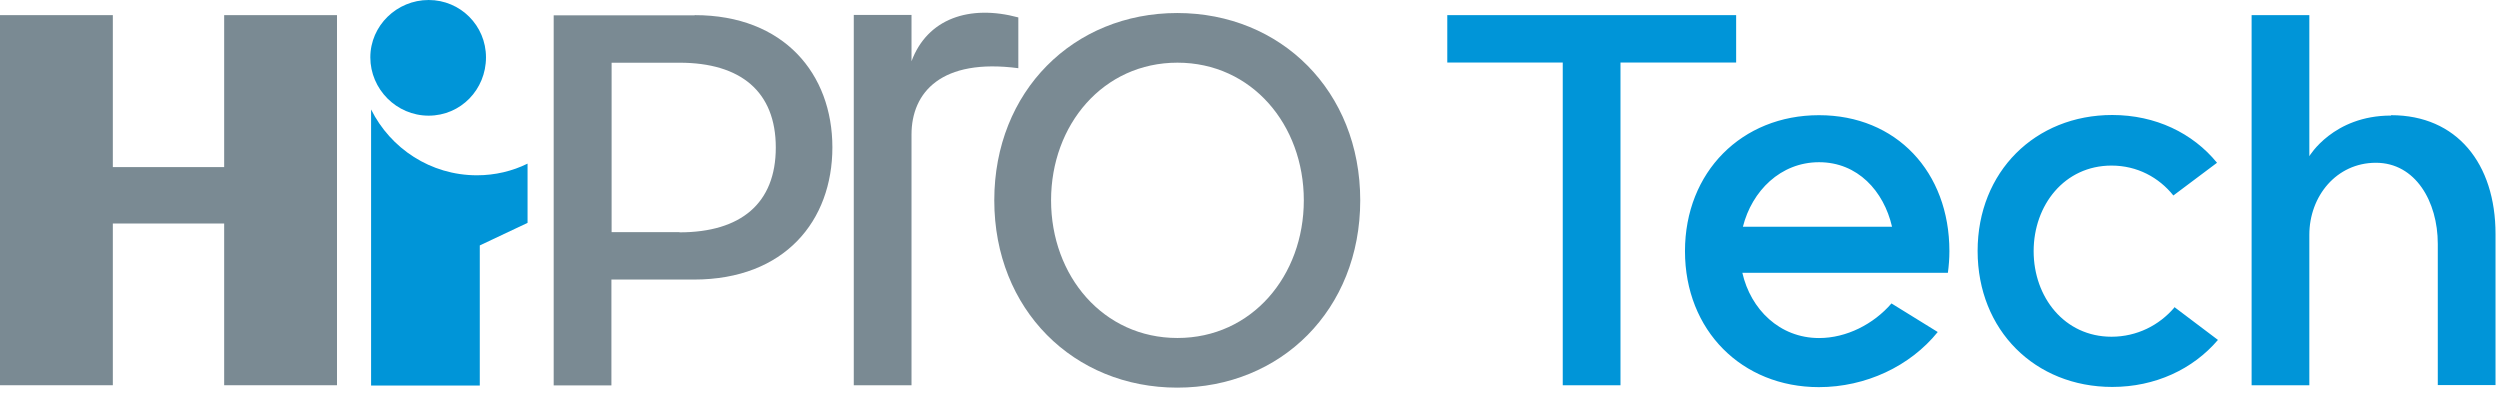
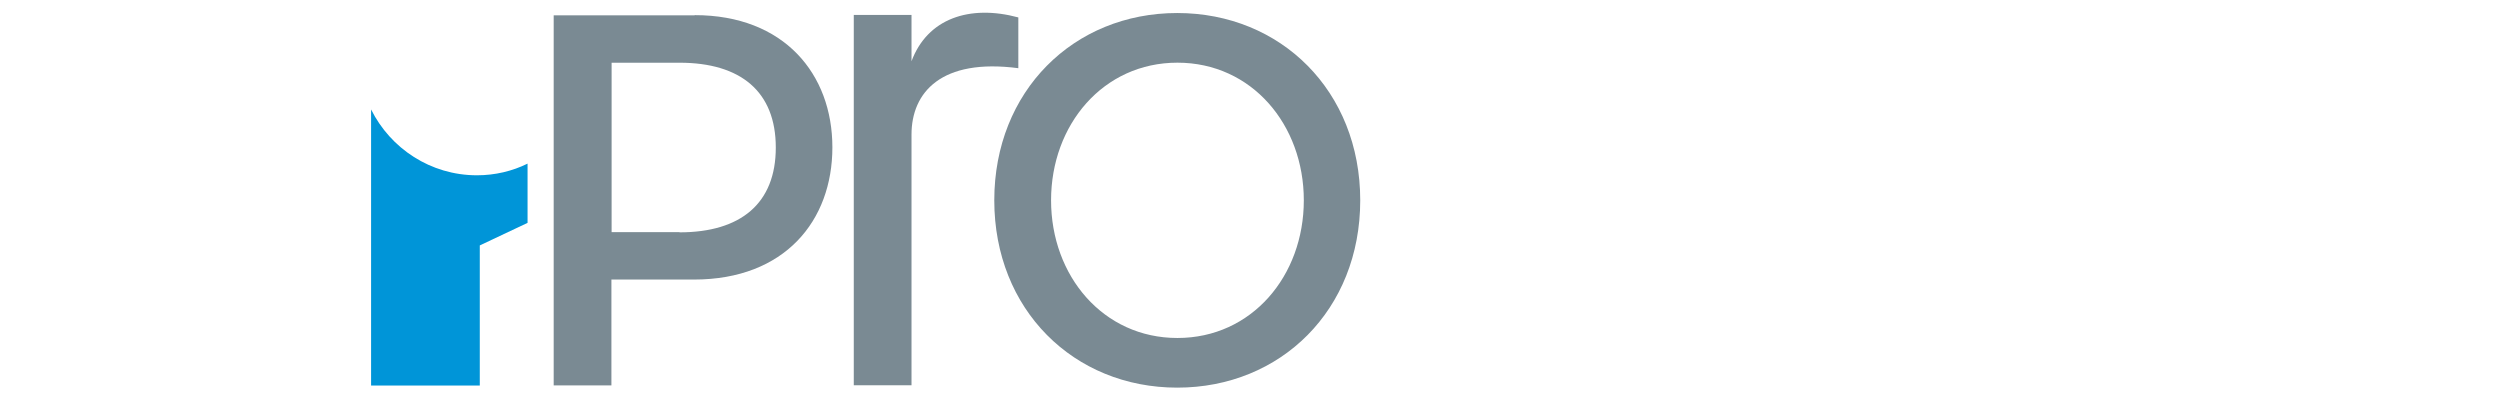
<svg xmlns="http://www.w3.org/2000/svg" width="129" height="21" viewBox="0 0 129 21" fill="none">
  <path d="M35.839 0.791H28.57V19.888H31.549V14.425H35.809C40.496 14.425 42.951 11.388 42.951 7.603C42.951 3.819 40.458 0.781 35.848 0.781L35.839 0.791ZM35.062 11.979H31.559V3.236H35.062C38.226 3.236 40.031 4.731 40.031 7.613C40.031 10.495 38.226 11.989 35.062 11.989" fill="#7A8A93" />
  <path d="M70.188 10.337C70.188 15.985 66.093 20.002 60.746 20.002C55.4 20.002 51.305 15.975 51.305 10.337C51.305 4.699 55.4 0.672 60.746 0.672C66.093 0.672 70.188 4.699 70.188 10.337ZM67.277 10.337C67.277 6.436 64.589 3.234 60.756 3.234C56.923 3.234 54.235 6.436 54.235 10.337C54.235 14.238 56.923 17.44 60.756 17.44C64.589 17.44 67.277 14.238 67.277 10.337Z" fill="#7A8A93" />
-   <path d="M25.077 2.96C25.077 1.32 23.758 0 22.118 0C20.478 0 19.109 1.32 19.109 2.96C19.109 4.6 20.458 5.968 22.118 5.968C23.777 5.968 25.077 4.619 25.077 2.96Z" fill="#0095D8" />
  <path d="M27.222 8.443C26.436 8.831 25.543 9.045 24.612 9.045C22.215 9.045 20.148 7.657 19.148 5.648V19.894H24.757V12.664L27.222 11.5V8.443V8.443Z" fill="#0095D8" />
-   <path d="M11.567 0.781V8.622H5.822V0.781H0V19.878H5.822V11.533H11.567V19.878H17.389V0.781H11.567Z" fill="#7A8A93" />
  <path d="M47.034 3.16V0.772H44.055V19.879H47.034V6.944C47.034 4.761 48.577 2.995 52.546 3.519V0.899C50.013 0.219 47.849 0.967 47.034 3.16Z" fill="#7A8A93" />
-   <path d="M89.575 3.227H83.617V19.878H80.638V3.227H74.68V0.781H89.585V3.227H89.575ZM123.374 5.963C120.395 5.963 119.162 8.059 119.162 8.059V0.781H116.183V19.878H119.162V12.115C119.162 10.126 120.559 8.399 122.597 8.399C124.635 8.399 125.79 10.398 125.79 12.581V19.869H128.769V12.076C128.769 8.438 126.77 5.944 123.383 5.944L123.374 5.963ZM93.855 5.944C89.886 5.944 86.945 8.865 86.945 12.96C86.945 17.055 89.886 19.976 93.855 19.976C96.271 19.976 98.561 18.898 99.987 17.132L97.6 15.657C96.678 16.725 95.281 17.443 93.864 17.443C91.826 17.443 90.332 15.958 89.905 14.075H100.511C100.56 13.716 100.589 13.338 100.589 12.96C100.589 8.865 97.843 5.944 93.864 5.944H93.855ZM89.934 11.698C90.4 9.854 91.875 8.37 93.864 8.37C95.853 8.37 97.202 9.854 97.629 11.698H89.934V11.698ZM112.195 15.871C111.418 16.783 110.264 17.375 108.954 17.375C106.528 17.375 104.936 15.337 104.936 12.96C104.936 10.582 106.528 8.544 108.954 8.544C110.283 8.544 111.399 9.156 112.146 10.087L114.398 8.399C113.146 6.866 111.224 5.934 108.992 5.934C105.024 5.934 102.045 8.855 102.045 12.95C102.045 17.045 105.014 19.966 108.992 19.966C111.205 19.966 113.155 19.054 114.446 17.54L112.195 15.842V15.871Z" fill="#0095D8" />
</svg>